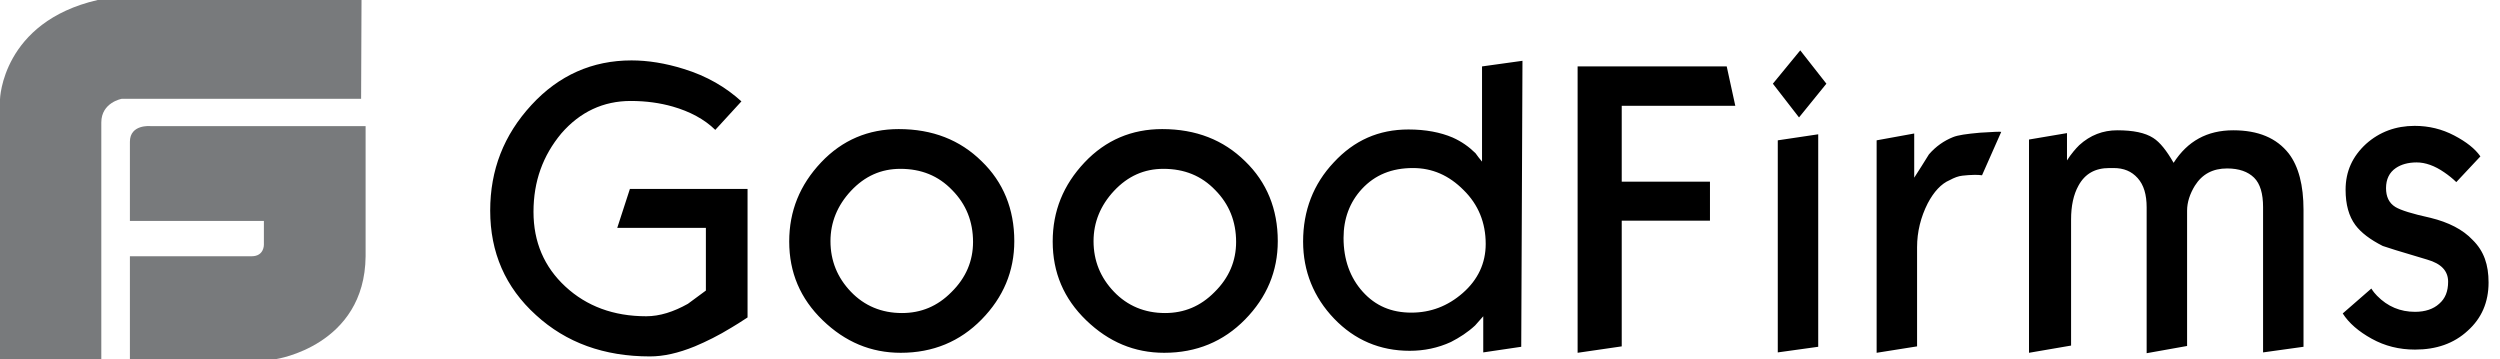
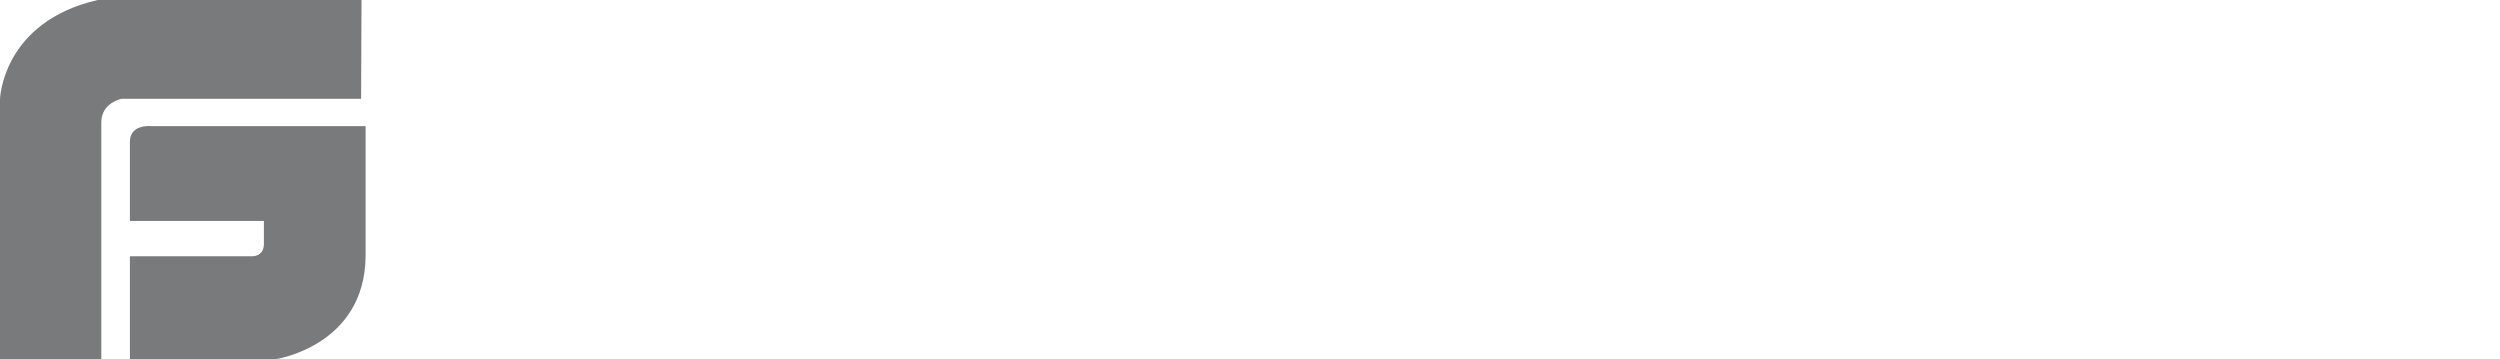
<svg xmlns="http://www.w3.org/2000/svg" width="153" height="22" viewBox="0 0 153 22" fill="none">
-   <path d="M45.75 19.428C45.325 19.699 45 19.92 44.775 20.043C43.975 20.535 43.225 20.903 42.525 21.198C41.5 21.616 40.6 21.813 39.775 21.813C36.975 21.813 34.65 20.977 32.8 19.281C30.925 17.585 30 15.446 30 12.89C30 10.407 30.825 8.269 32.525 6.425C34.2 4.606 36.25 3.697 38.65 3.697C39.65 3.697 40.725 3.869 41.825 4.213C43.275 4.655 44.425 5.343 45.375 6.204L43.775 7.949C43.1 7.285 42.2 6.818 41.175 6.523C40.4 6.302 39.55 6.179 38.6 6.179C36.925 6.179 35.5 6.843 34.35 8.17C33.225 9.522 32.65 11.095 32.65 12.964C32.65 14.807 33.3 16.331 34.6 17.536C35.9 18.74 37.55 19.355 39.55 19.355C40.375 19.355 41.225 19.084 42.1 18.593C42.825 18.052 43.2 17.782 43.2 17.782V13.947H37.775L38.55 11.562H45.75V19.428ZM62.075 14.758C62.075 16.602 61.4 18.199 60.075 19.551C58.75 20.903 57.1 21.591 55.125 21.591C53.3 21.591 51.725 20.928 50.35 19.601C48.975 18.273 48.3 16.675 48.3 14.783C48.3 12.914 48.95 11.317 50.25 9.94C51.55 8.564 53.15 7.9 55 7.9C57.075 7.9 58.75 8.564 60.075 9.866C61.4 11.145 62.075 12.791 62.075 14.758ZM59.55 14.807C59.55 13.553 59.125 12.497 58.275 11.636C57.425 10.751 56.375 10.333 55.1 10.333C53.925 10.333 52.925 10.776 52.075 11.685C51.25 12.57 50.825 13.603 50.825 14.758C50.825 15.963 51.25 16.995 52.075 17.855C52.9 18.716 53.95 19.158 55.2 19.158C56.375 19.158 57.375 18.74 58.225 17.88C59.125 16.995 59.55 15.963 59.55 14.807ZM78.2 14.758C78.2 16.602 77.525 18.199 76.2 19.551C74.875 20.903 73.225 21.591 71.25 21.591C69.425 21.591 67.85 20.928 66.475 19.601C65.1 18.273 64.425 16.675 64.425 14.783C64.425 12.914 65.075 11.317 66.375 9.94C67.675 8.564 69.275 7.9 71.125 7.9C73.2 7.9 74.875 8.564 76.2 9.866C77.525 11.145 78.2 12.791 78.2 14.758ZM75.65 14.807C75.65 13.553 75.225 12.497 74.375 11.636C73.525 10.751 72.475 10.333 71.2 10.333C70.025 10.333 69.025 10.776 68.175 11.685C67.35 12.57 66.925 13.603 66.925 14.758C66.925 15.963 67.35 16.995 68.175 17.855C69 18.716 70.05 19.158 71.3 19.158C72.475 19.158 73.475 18.74 74.325 17.88C75.225 16.995 75.65 15.963 75.65 14.807ZM93.1 21.223L90.775 21.567V19.355L90.275 19.92C89.825 20.338 89.325 20.657 88.8 20.928C88 21.297 87.15 21.469 86.275 21.469C84.45 21.469 82.9 20.805 81.65 19.502C80.4 18.199 79.75 16.602 79.75 14.783C79.75 12.89 80.375 11.268 81.625 9.94C82.875 8.588 84.375 7.924 86.2 7.924C87.25 7.924 88.15 8.097 88.9 8.416C89.45 8.662 89.9 8.981 90.3 9.375C90.425 9.547 90.55 9.719 90.7 9.891V4.065L93.175 3.721L93.1 21.223ZM90.925 14.93C90.925 13.627 90.475 12.521 89.575 11.636C88.675 10.727 87.65 10.284 86.475 10.284C85.175 10.284 84.15 10.702 83.35 11.562C82.6 12.374 82.225 13.382 82.225 14.561C82.225 15.889 82.625 16.995 83.4 17.855C84.175 18.716 85.15 19.133 86.375 19.133C87.55 19.133 88.6 18.74 89.525 17.929C90.45 17.118 90.925 16.11 90.925 14.93ZM106.2 6.474H99.25V11.12H104.65V13.504H99.25V21.198L96.55 21.591V4.065H105.675L106.2 6.474ZM111.775 5.122L110.1 7.187L108.5 5.122L110.175 3.082L111.775 5.122ZM111.275 21.223L108.8 21.567V8.588L111.275 8.219V21.223ZM122.475 8.072L121.3 10.727C121.15 10.702 121 10.702 120.825 10.702C120.575 10.702 120.35 10.727 120.1 10.751C119.85 10.776 119.6 10.874 119.325 11.022C118.8 11.243 118.35 11.735 117.975 12.447C117.55 13.283 117.325 14.193 117.325 15.127V21.198L114.85 21.591V8.588L117.15 8.17V10.874C117.45 10.407 117.75 9.94 118.05 9.449C118.475 8.957 118.975 8.613 119.525 8.392C119.825 8.269 120.35 8.195 121.175 8.121C121.975 8.072 122.425 8.047 122.475 8.072ZM140.975 21.223L138.5 21.567V12.669C138.5 11.857 138.325 11.243 137.95 10.874C137.575 10.505 137.025 10.309 136.3 10.309C135.425 10.309 134.775 10.653 134.325 11.366C134.025 11.857 133.85 12.374 133.85 12.89V21.174L131.375 21.616V12.693C131.375 11.907 131.2 11.317 130.825 10.899C130.45 10.481 129.975 10.284 129.35 10.284H129.1C128.225 10.284 127.6 10.628 127.2 11.366C126.9 11.907 126.75 12.595 126.75 13.431V21.149L124.175 21.591V8.539L126.5 8.146V9.817C126.75 9.424 127.025 9.104 127.25 8.883C127.925 8.269 128.7 7.974 129.575 7.974C130.55 7.974 131.275 8.121 131.775 8.441C132.2 8.711 132.6 9.227 133.025 9.965C133.875 8.637 135.075 7.974 136.675 7.974C138.2 7.974 139.325 8.441 140.075 9.399C140.675 10.186 140.975 11.341 140.975 12.841V21.223ZM152.3 17.29C152.3 18.494 151.875 19.478 151.025 20.24C150.175 21.026 149.1 21.395 147.8 21.395C146.825 21.395 145.95 21.174 145.15 20.731C144.35 20.289 143.75 19.773 143.375 19.183L145.125 17.659C145.25 17.855 145.375 18.003 145.475 18.101C146.125 18.765 146.9 19.084 147.8 19.084C148.425 19.084 148.925 18.912 149.275 18.593C149.65 18.273 149.825 17.831 149.825 17.241C149.825 16.577 149.4 16.134 148.55 15.889C146.875 15.397 145.95 15.102 145.825 15.053C145.05 14.66 144.5 14.242 144.15 13.775C143.75 13.234 143.55 12.521 143.55 11.612C143.55 10.481 143.975 9.571 144.8 8.809C145.625 8.072 146.625 7.703 147.775 7.703C148.65 7.703 149.45 7.9 150.2 8.293C150.95 8.687 151.475 9.104 151.8 9.571L150.325 11.145C150.1 10.923 149.85 10.727 149.6 10.555C149 10.137 148.425 9.94 147.9 9.94C147.375 9.94 146.95 10.063 146.625 10.284C146.225 10.555 146.025 10.973 146.025 11.513C146.025 12.03 146.2 12.423 146.6 12.669C146.925 12.865 147.625 13.086 148.75 13.332C149.85 13.603 150.725 14.045 151.325 14.684C152.025 15.373 152.3 16.208 152.3 17.29Z" fill="black" />
  <path d="M7.95 8.677C7.95 7.596 9.2 7.718 9.2 7.718H22.375V15.683C22.325 21.164 16.9 21.975 16.9 21.975H7.95V15.683H15.4C16.175 15.683 16.15 14.97 16.15 14.97V13.52H7.95V8.677Z" fill="#787A7C" />
  <path d="M5.975 0H22.125L22.1 6.047H7.45C7.45 6.047 6.2 6.268 6.2 7.497V22H0V6.072C0 6.072 0.125 1.352 5.975 0Z" fill="#787A7C" />
</svg>